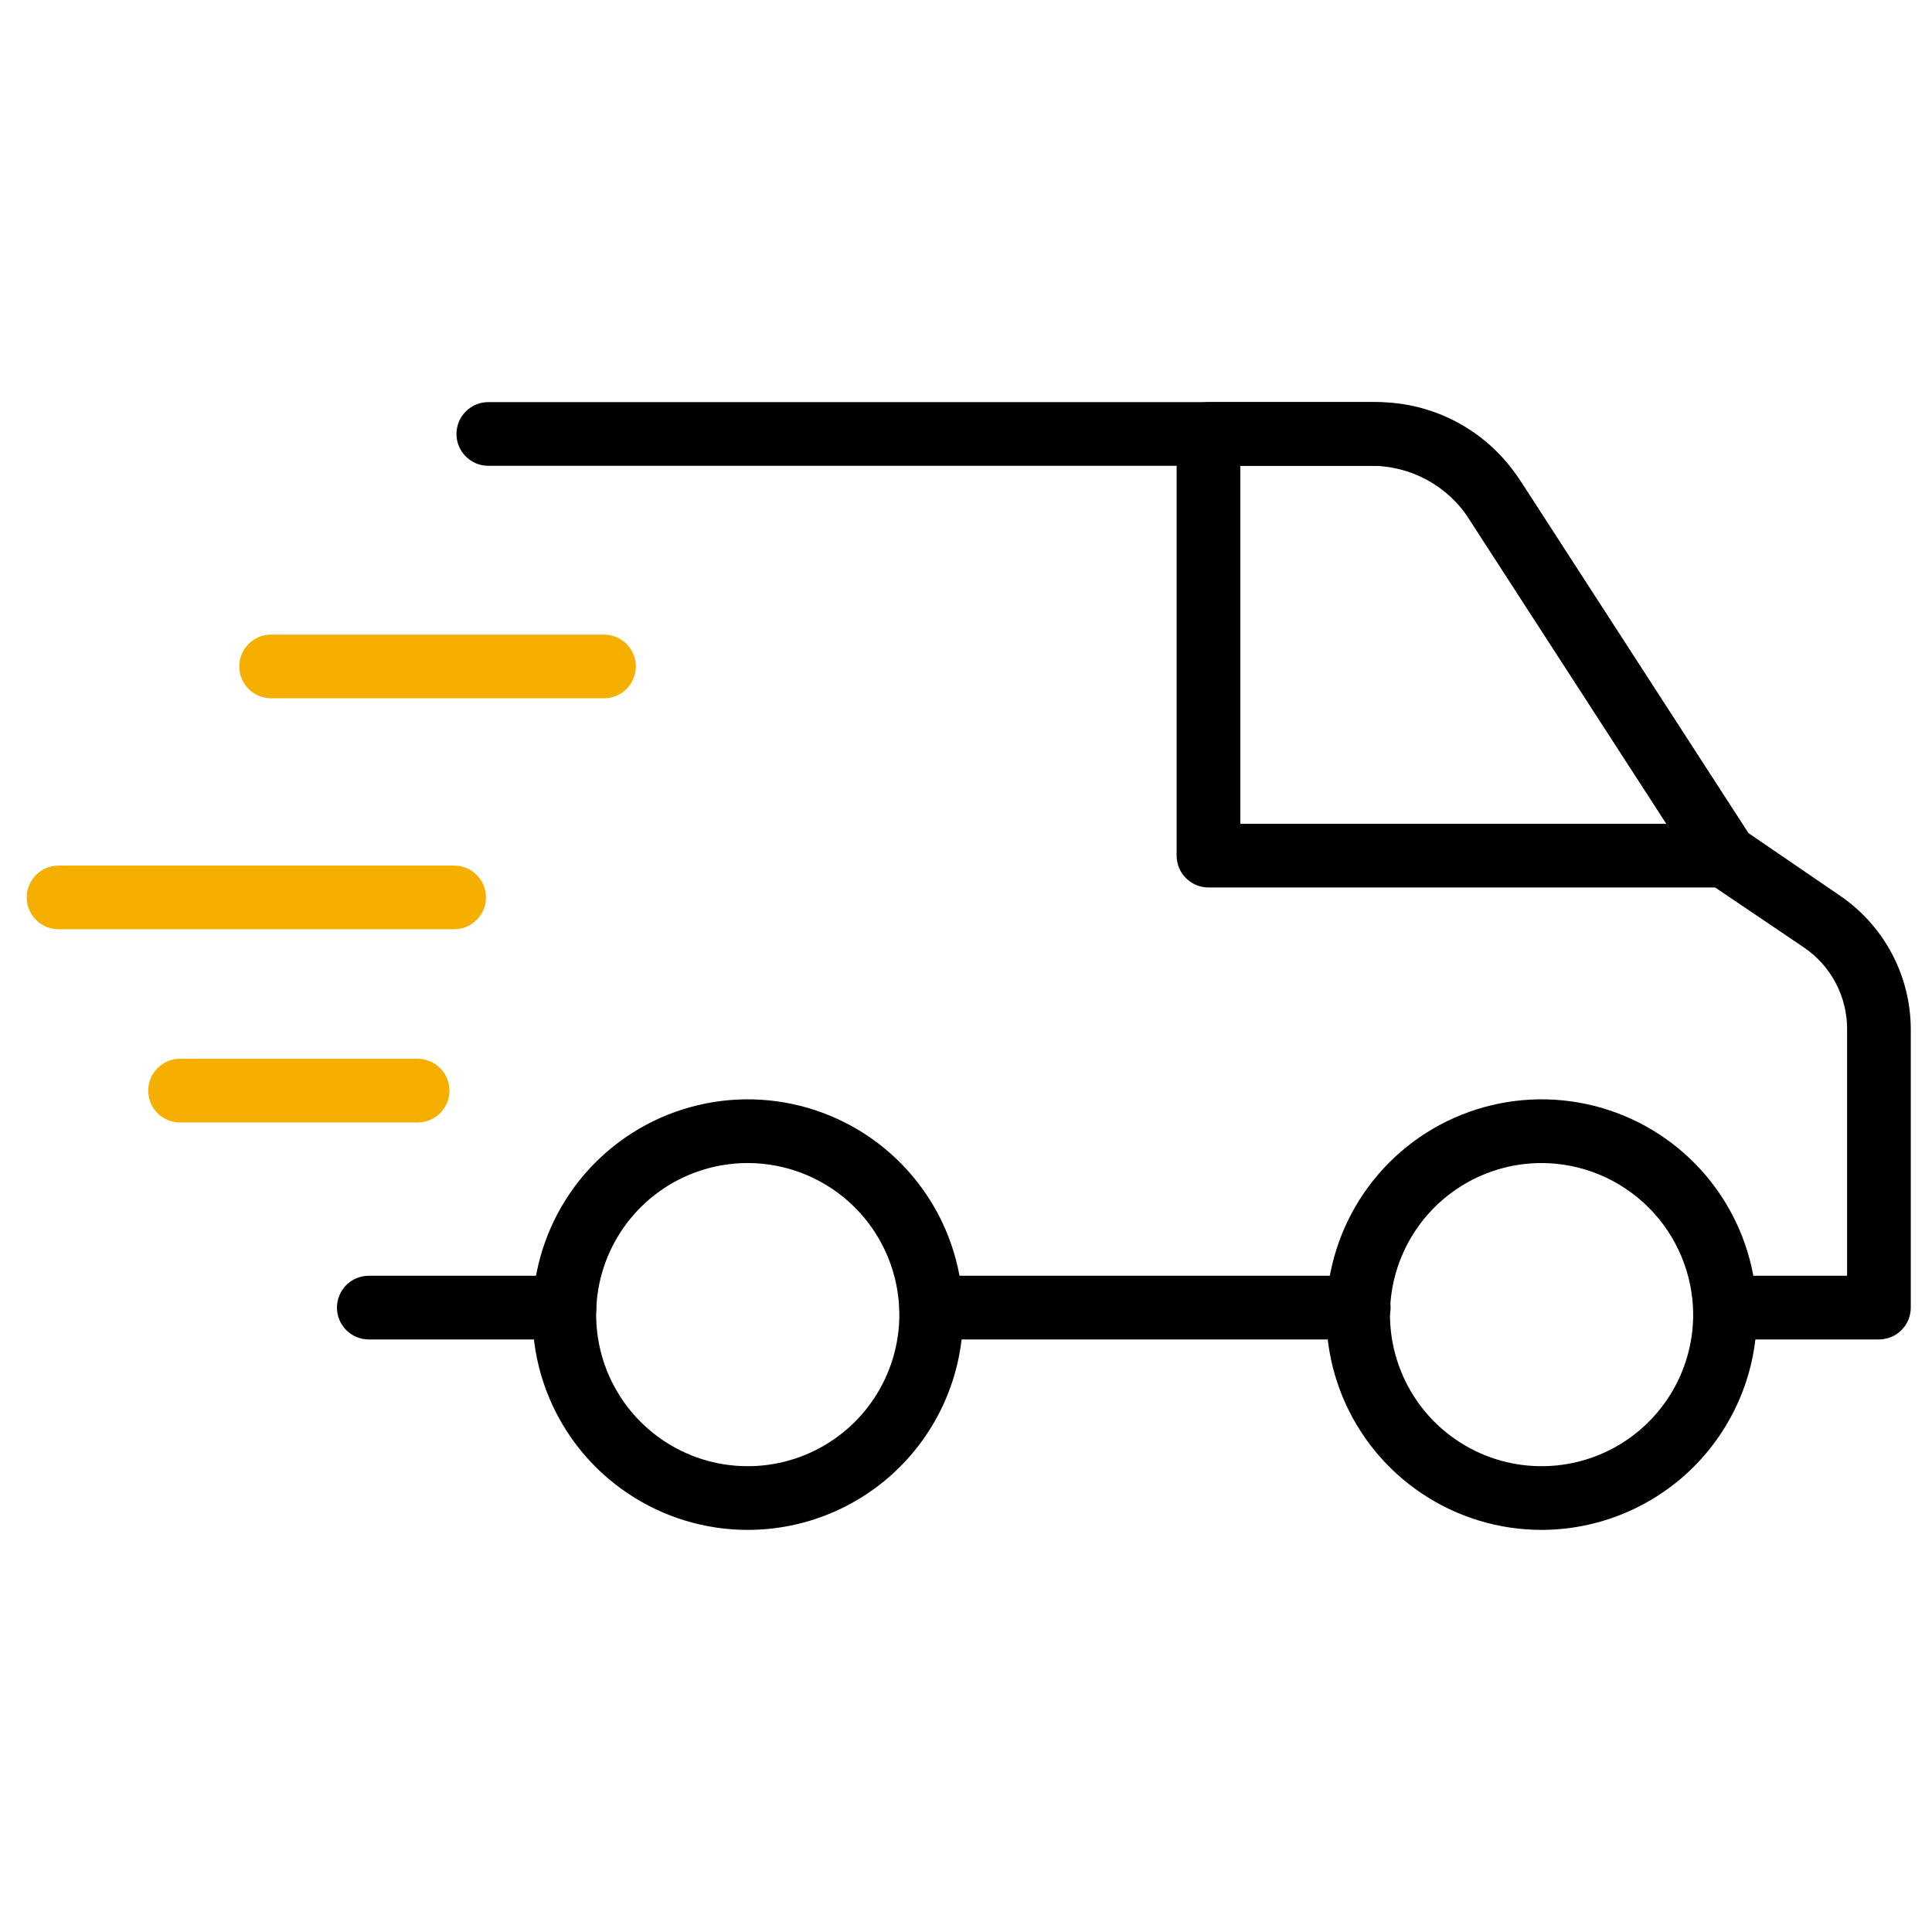
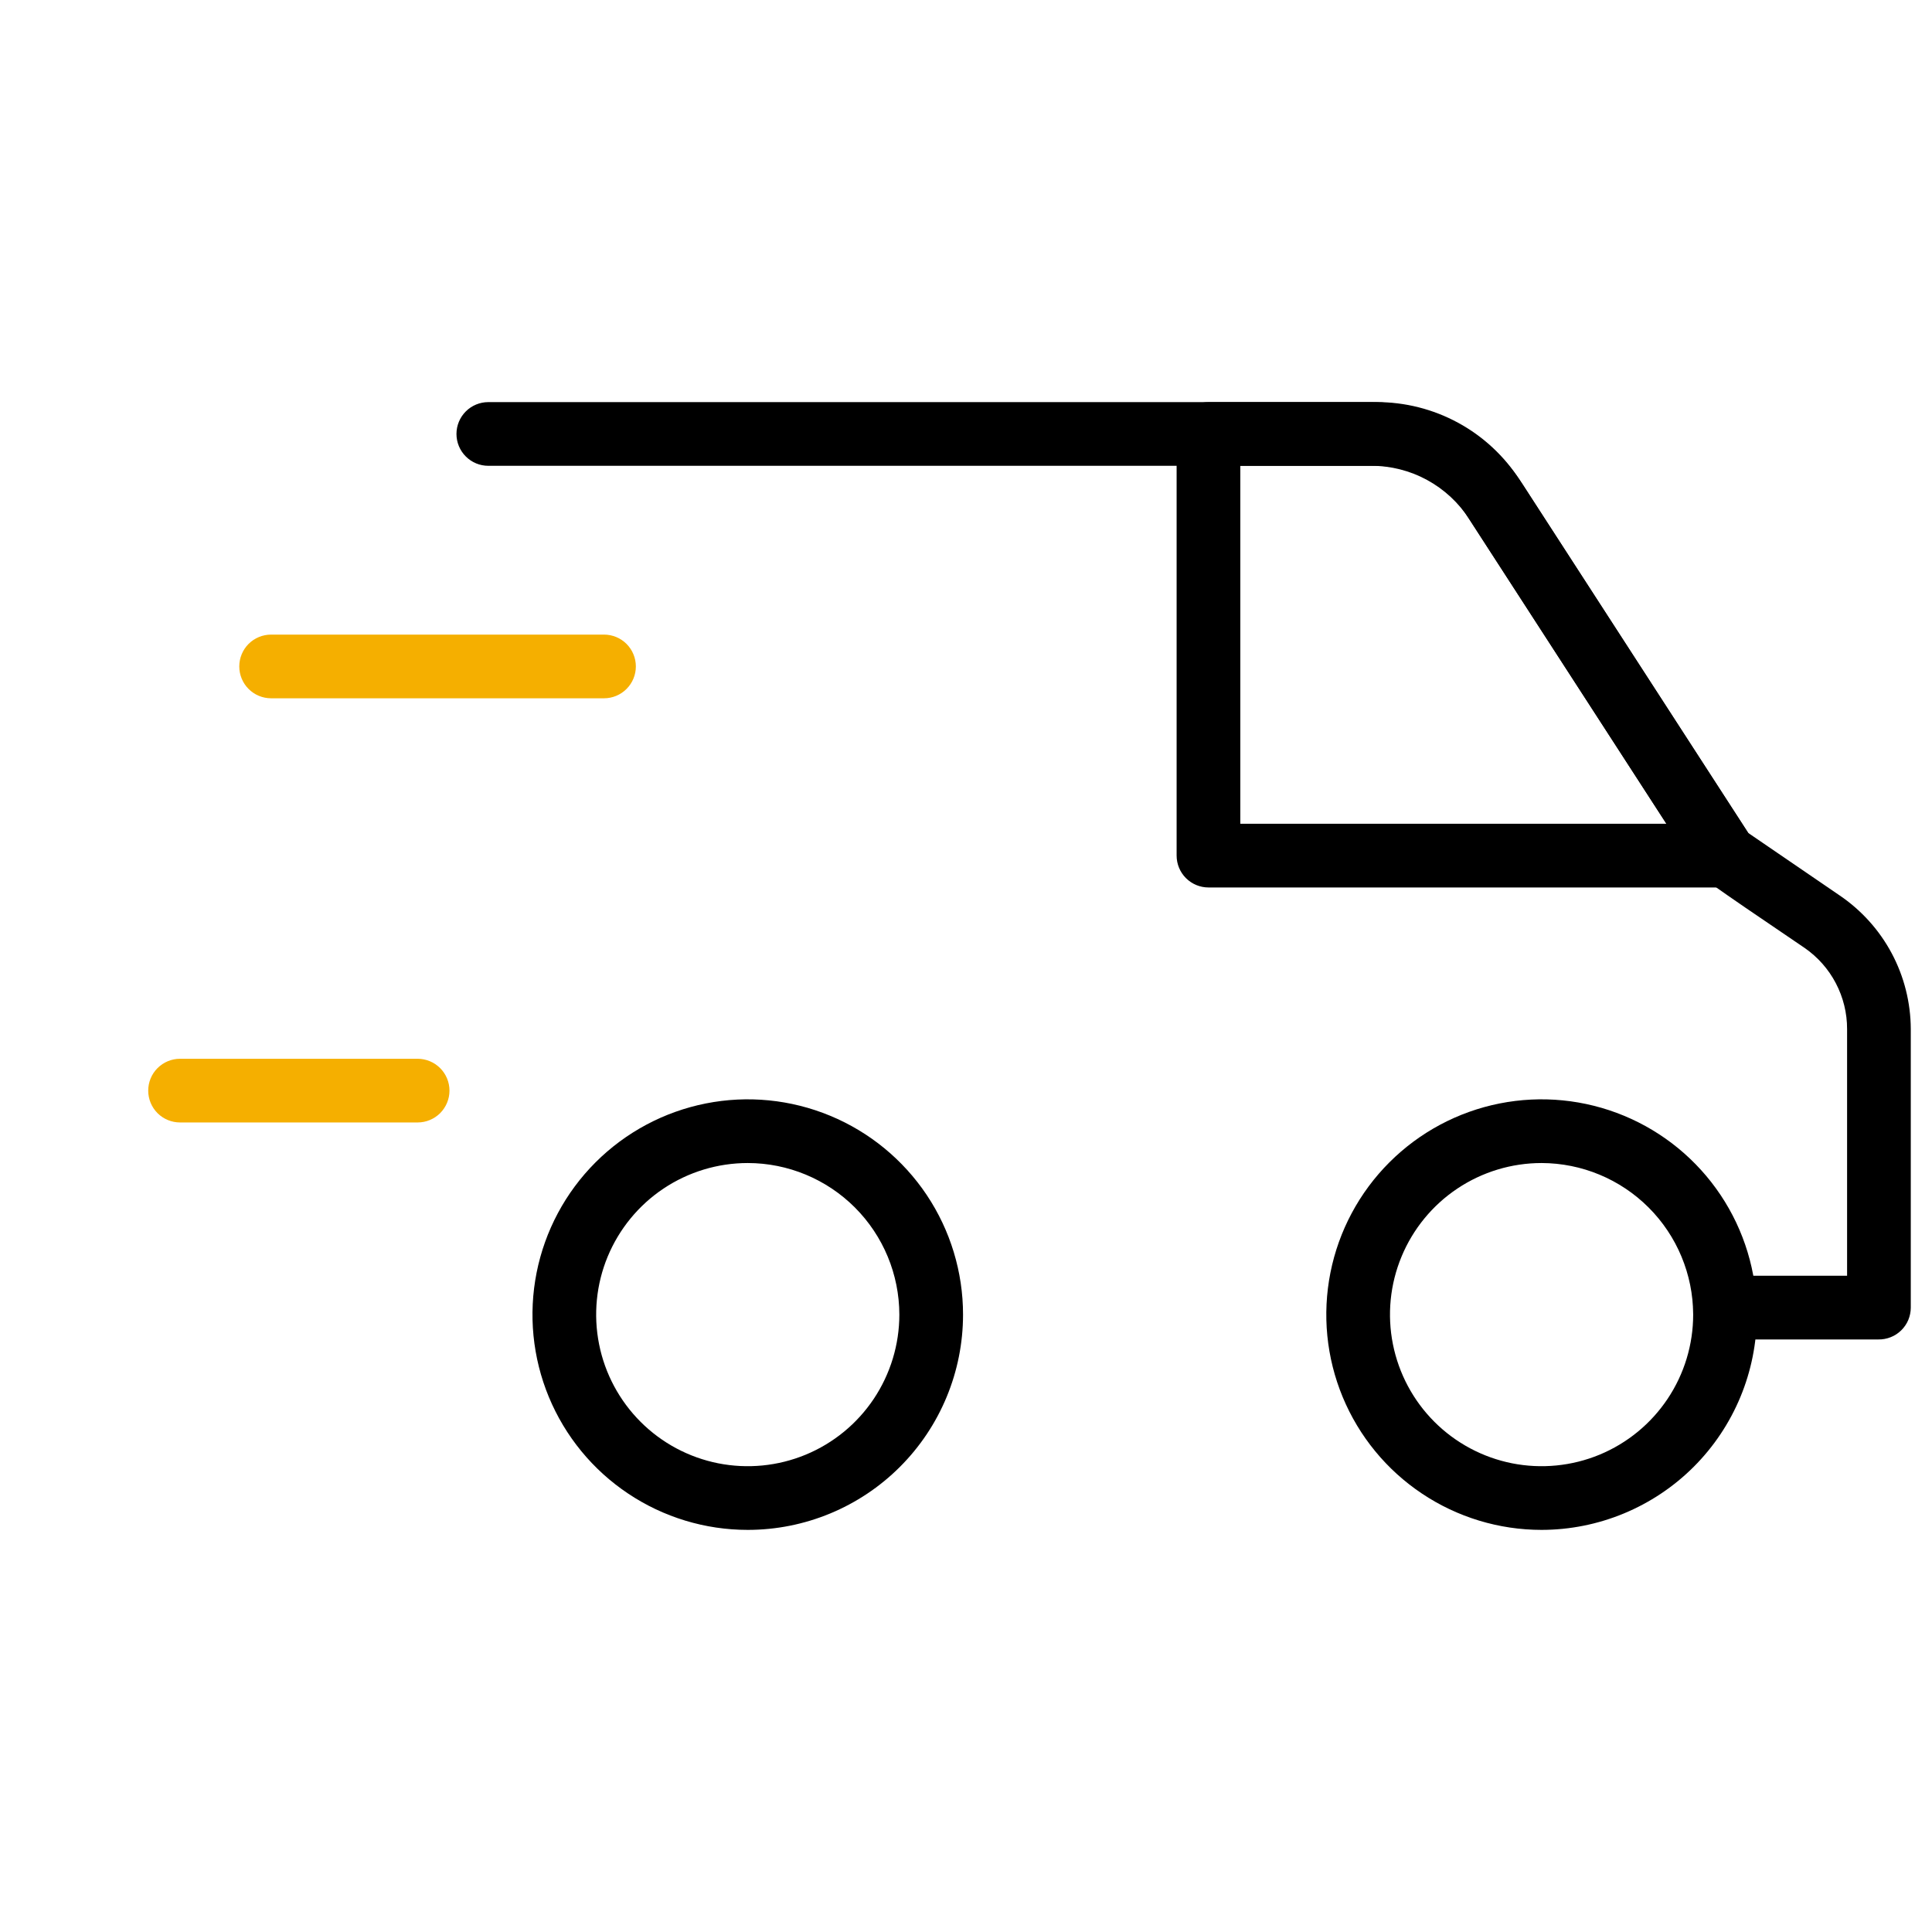
<svg xmlns="http://www.w3.org/2000/svg" width="60" height="60" viewBox="0 0 60 60" fill="none">
  <g clip-path="url(#clip0_2126_73)">
-     <path d="M17.532 41.598H11.453C11.191 41.598 10.939 41.494 10.754 41.308C10.568 41.123 10.464 40.871 10.464 40.609C10.464 40.346 10.568 40.095 10.754 39.909C10.939 39.724 11.191 39.62 11.453 39.62H17.532C17.794 39.62 18.046 39.724 18.231 39.909C18.417 40.095 18.521 40.346 18.521 40.609C18.521 40.871 18.417 41.123 18.231 41.308C18.046 41.494 17.794 41.598 17.532 41.598Z" fill="black" />
-     <path d="M42.198 41.598H28.919C28.656 41.598 28.405 41.494 28.219 41.308C28.034 41.123 27.93 40.871 27.93 40.609C27.93 40.346 28.034 40.095 28.219 39.909C28.405 39.724 28.656 39.62 28.919 39.62H42.198C42.46 39.62 42.712 39.724 42.897 39.909C43.083 40.095 43.187 40.346 43.187 40.609C43.187 40.871 43.083 41.123 42.897 41.308C42.712 41.494 42.46 41.598 42.198 41.598Z" fill="black" />
-     <path d="M58.332 41.598H53.571C53.309 41.598 53.057 41.493 52.872 41.308C52.687 41.123 52.582 40.871 52.582 40.609C52.582 40.346 52.687 40.095 52.872 39.909C53.057 39.724 53.309 39.62 53.571 39.62H57.363V31.958C57.364 31.463 57.244 30.975 57.014 30.536C56.785 30.097 56.452 29.721 56.044 29.439L53.011 27.389C52.905 27.314 52.813 27.22 52.741 27.112L45.541 15.989C45.241 15.52 44.828 15.134 44.339 14.868C43.85 14.601 43.302 14.463 42.745 14.466H15.165C14.902 14.466 14.651 14.362 14.466 14.176C14.28 13.991 14.176 13.739 14.176 13.477C14.176 13.214 14.28 12.963 14.466 12.777C14.651 12.592 14.902 12.488 15.165 12.488H42.745C43.632 12.485 44.505 12.706 45.285 13.13C46.064 13.554 46.723 14.168 47.202 14.914L54.29 25.866L57.125 27.804C57.805 28.264 58.363 28.882 58.749 29.606C59.135 30.33 59.338 31.138 59.341 31.958V40.609C59.341 40.74 59.314 40.87 59.264 40.992C59.213 41.113 59.138 41.223 59.044 41.315C58.95 41.407 58.839 41.48 58.716 41.528C58.594 41.577 58.463 41.6 58.332 41.598Z" fill="black" />
+     <path d="M58.332 41.598H53.571C53.309 41.598 53.057 41.493 52.872 41.308C52.687 41.123 52.582 40.871 52.582 40.609C52.582 40.346 52.687 40.095 52.872 39.909C53.057 39.724 53.309 39.62 53.571 39.62H57.363V31.958C57.364 31.463 57.244 30.975 57.014 30.536C56.785 30.097 56.452 29.721 56.044 29.439C52.905 27.314 52.813 27.22 52.741 27.112L45.541 15.989C45.241 15.52 44.828 15.134 44.339 14.868C43.85 14.601 43.302 14.463 42.745 14.466H15.165C14.902 14.466 14.651 14.362 14.466 14.176C14.28 13.991 14.176 13.739 14.176 13.477C14.176 13.214 14.28 12.963 14.466 12.777C14.651 12.592 14.902 12.488 15.165 12.488H42.745C43.632 12.485 44.505 12.706 45.285 13.13C46.064 13.554 46.723 14.168 47.202 14.914L54.29 25.866L57.125 27.804C57.805 28.264 58.363 28.882 58.749 29.606C59.135 30.33 59.338 31.138 59.341 31.958V40.609C59.341 40.74 59.314 40.87 59.264 40.992C59.213 41.113 59.138 41.223 59.044 41.315C58.95 41.407 58.839 41.48 58.716 41.528C58.594 41.577 58.463 41.6 58.332 41.598Z" fill="black" />
    <path d="M23.222 47.512C21.899 47.512 20.607 47.12 19.508 46.385C18.408 45.651 17.551 44.606 17.045 43.385C16.539 42.163 16.407 40.819 16.665 39.522C16.923 38.225 17.559 37.034 18.494 36.099C19.429 35.164 20.621 34.527 21.918 34.269C23.214 34.011 24.559 34.144 25.78 34.65C27.002 35.156 28.046 36.013 28.781 37.112C29.515 38.211 29.908 39.504 29.908 40.826C29.908 42.599 29.203 44.3 27.949 45.554C26.695 46.808 24.995 47.512 23.222 47.512ZM23.222 36.119C22.291 36.119 21.381 36.395 20.606 36.912C19.832 37.429 19.229 38.165 18.872 39.025C18.516 39.885 18.423 40.832 18.605 41.745C18.786 42.658 19.235 43.497 19.893 44.155C20.551 44.814 21.39 45.262 22.303 45.444C23.217 45.625 24.163 45.532 25.023 45.176C25.884 44.819 26.619 44.216 27.136 43.442C27.653 42.668 27.93 41.757 27.93 40.826C27.928 39.578 27.431 38.382 26.549 37.499C25.666 36.617 24.47 36.12 23.222 36.119Z" fill="black" />
    <path d="M47.875 47.512C46.553 47.512 45.26 47.12 44.161 46.385C43.061 45.651 42.204 44.606 41.698 43.385C41.192 42.163 41.06 40.819 41.318 39.522C41.576 38.225 42.213 37.034 43.148 36.099C44.083 35.164 45.274 34.527 46.571 34.269C47.868 34.011 49.212 34.144 50.434 34.65C51.655 35.156 52.7 36.013 53.434 37.112C54.169 38.211 54.561 39.504 54.561 40.826C54.559 42.599 53.854 44.298 52.601 45.552C51.347 46.805 49.648 47.51 47.875 47.512ZM47.875 36.119C46.944 36.119 46.034 36.395 45.26 36.912C44.486 37.429 43.882 38.165 43.526 39.025C43.169 39.885 43.076 40.832 43.258 41.745C43.44 42.658 43.888 43.497 44.546 44.155C45.205 44.814 46.044 45.262 46.957 45.444C47.87 45.625 48.816 45.532 49.677 45.176C50.537 44.819 51.272 44.216 51.789 43.442C52.307 42.668 52.583 41.757 52.583 40.826C52.579 39.579 52.082 38.383 51.2 37.501C50.318 36.619 49.123 36.122 47.875 36.119Z" fill="black" />
    <path d="M53.572 27.561H37.53C37.268 27.561 37.016 27.456 36.831 27.271C36.645 27.085 36.541 26.834 36.541 26.571V13.477C36.541 13.215 36.645 12.963 36.831 12.778C37.016 12.592 37.268 12.488 37.53 12.488H42.581C43.518 12.486 44.442 12.72 45.266 13.168C46.089 13.616 46.787 14.264 47.295 15.053L54.403 26.037C54.501 26.186 54.556 26.359 54.564 26.537C54.571 26.715 54.53 26.892 54.445 27.049C54.359 27.205 54.233 27.335 54.079 27.426C53.925 27.516 53.75 27.562 53.572 27.561ZM38.519 25.582H51.752L45.633 16.128C45.305 15.617 44.853 15.197 44.319 14.906C43.786 14.616 43.188 14.464 42.581 14.466H38.519V25.582Z" fill="black" />
    <path d="M18.758 21.686H8.42C8.157 21.686 7.906 21.582 7.72 21.396C7.535 21.211 7.431 20.959 7.431 20.697C7.431 20.434 7.535 20.183 7.72 19.997C7.906 19.812 8.157 19.708 8.42 19.708H18.758C19.02 19.708 19.272 19.812 19.457 19.997C19.643 20.183 19.747 20.434 19.747 20.697C19.747 20.959 19.643 21.211 19.457 21.396C19.272 21.582 19.02 21.686 18.758 21.686Z" fill="#F5AF00" />
-     <path d="M14.104 28.859H1.82C1.558 28.859 1.306 28.755 1.121 28.57C0.935 28.384 0.831 28.133 0.831 27.87C0.831 27.608 0.935 27.357 1.121 27.171C1.306 26.985 1.558 26.881 1.82 26.881H14.104C14.366 26.881 14.617 26.985 14.803 27.171C14.988 27.357 15.093 27.608 15.093 27.87C15.093 28.133 14.988 28.384 14.803 28.57C14.617 28.755 14.366 28.859 14.104 28.859Z" fill="#F5AF00" />
    <path d="M12.97 34.859H5.592C5.329 34.859 5.078 34.755 4.892 34.57C4.707 34.384 4.603 34.133 4.603 33.87C4.603 33.608 4.707 33.356 4.892 33.171C5.078 32.986 5.329 32.881 5.592 32.881H12.97C13.232 32.881 13.483 32.986 13.669 33.171C13.854 33.356 13.959 33.608 13.959 33.87C13.959 34.133 13.854 34.384 13.669 34.57C13.483 34.755 13.232 34.859 12.97 34.859Z" fill="#F5AF00" />
  </g>
  <defs>
    <clipPath id="clip0_2126_73">
      <rect width="60" height="36" fill="white" transform="translate(0 12)" />
    </clipPath>
  </defs>
</svg>